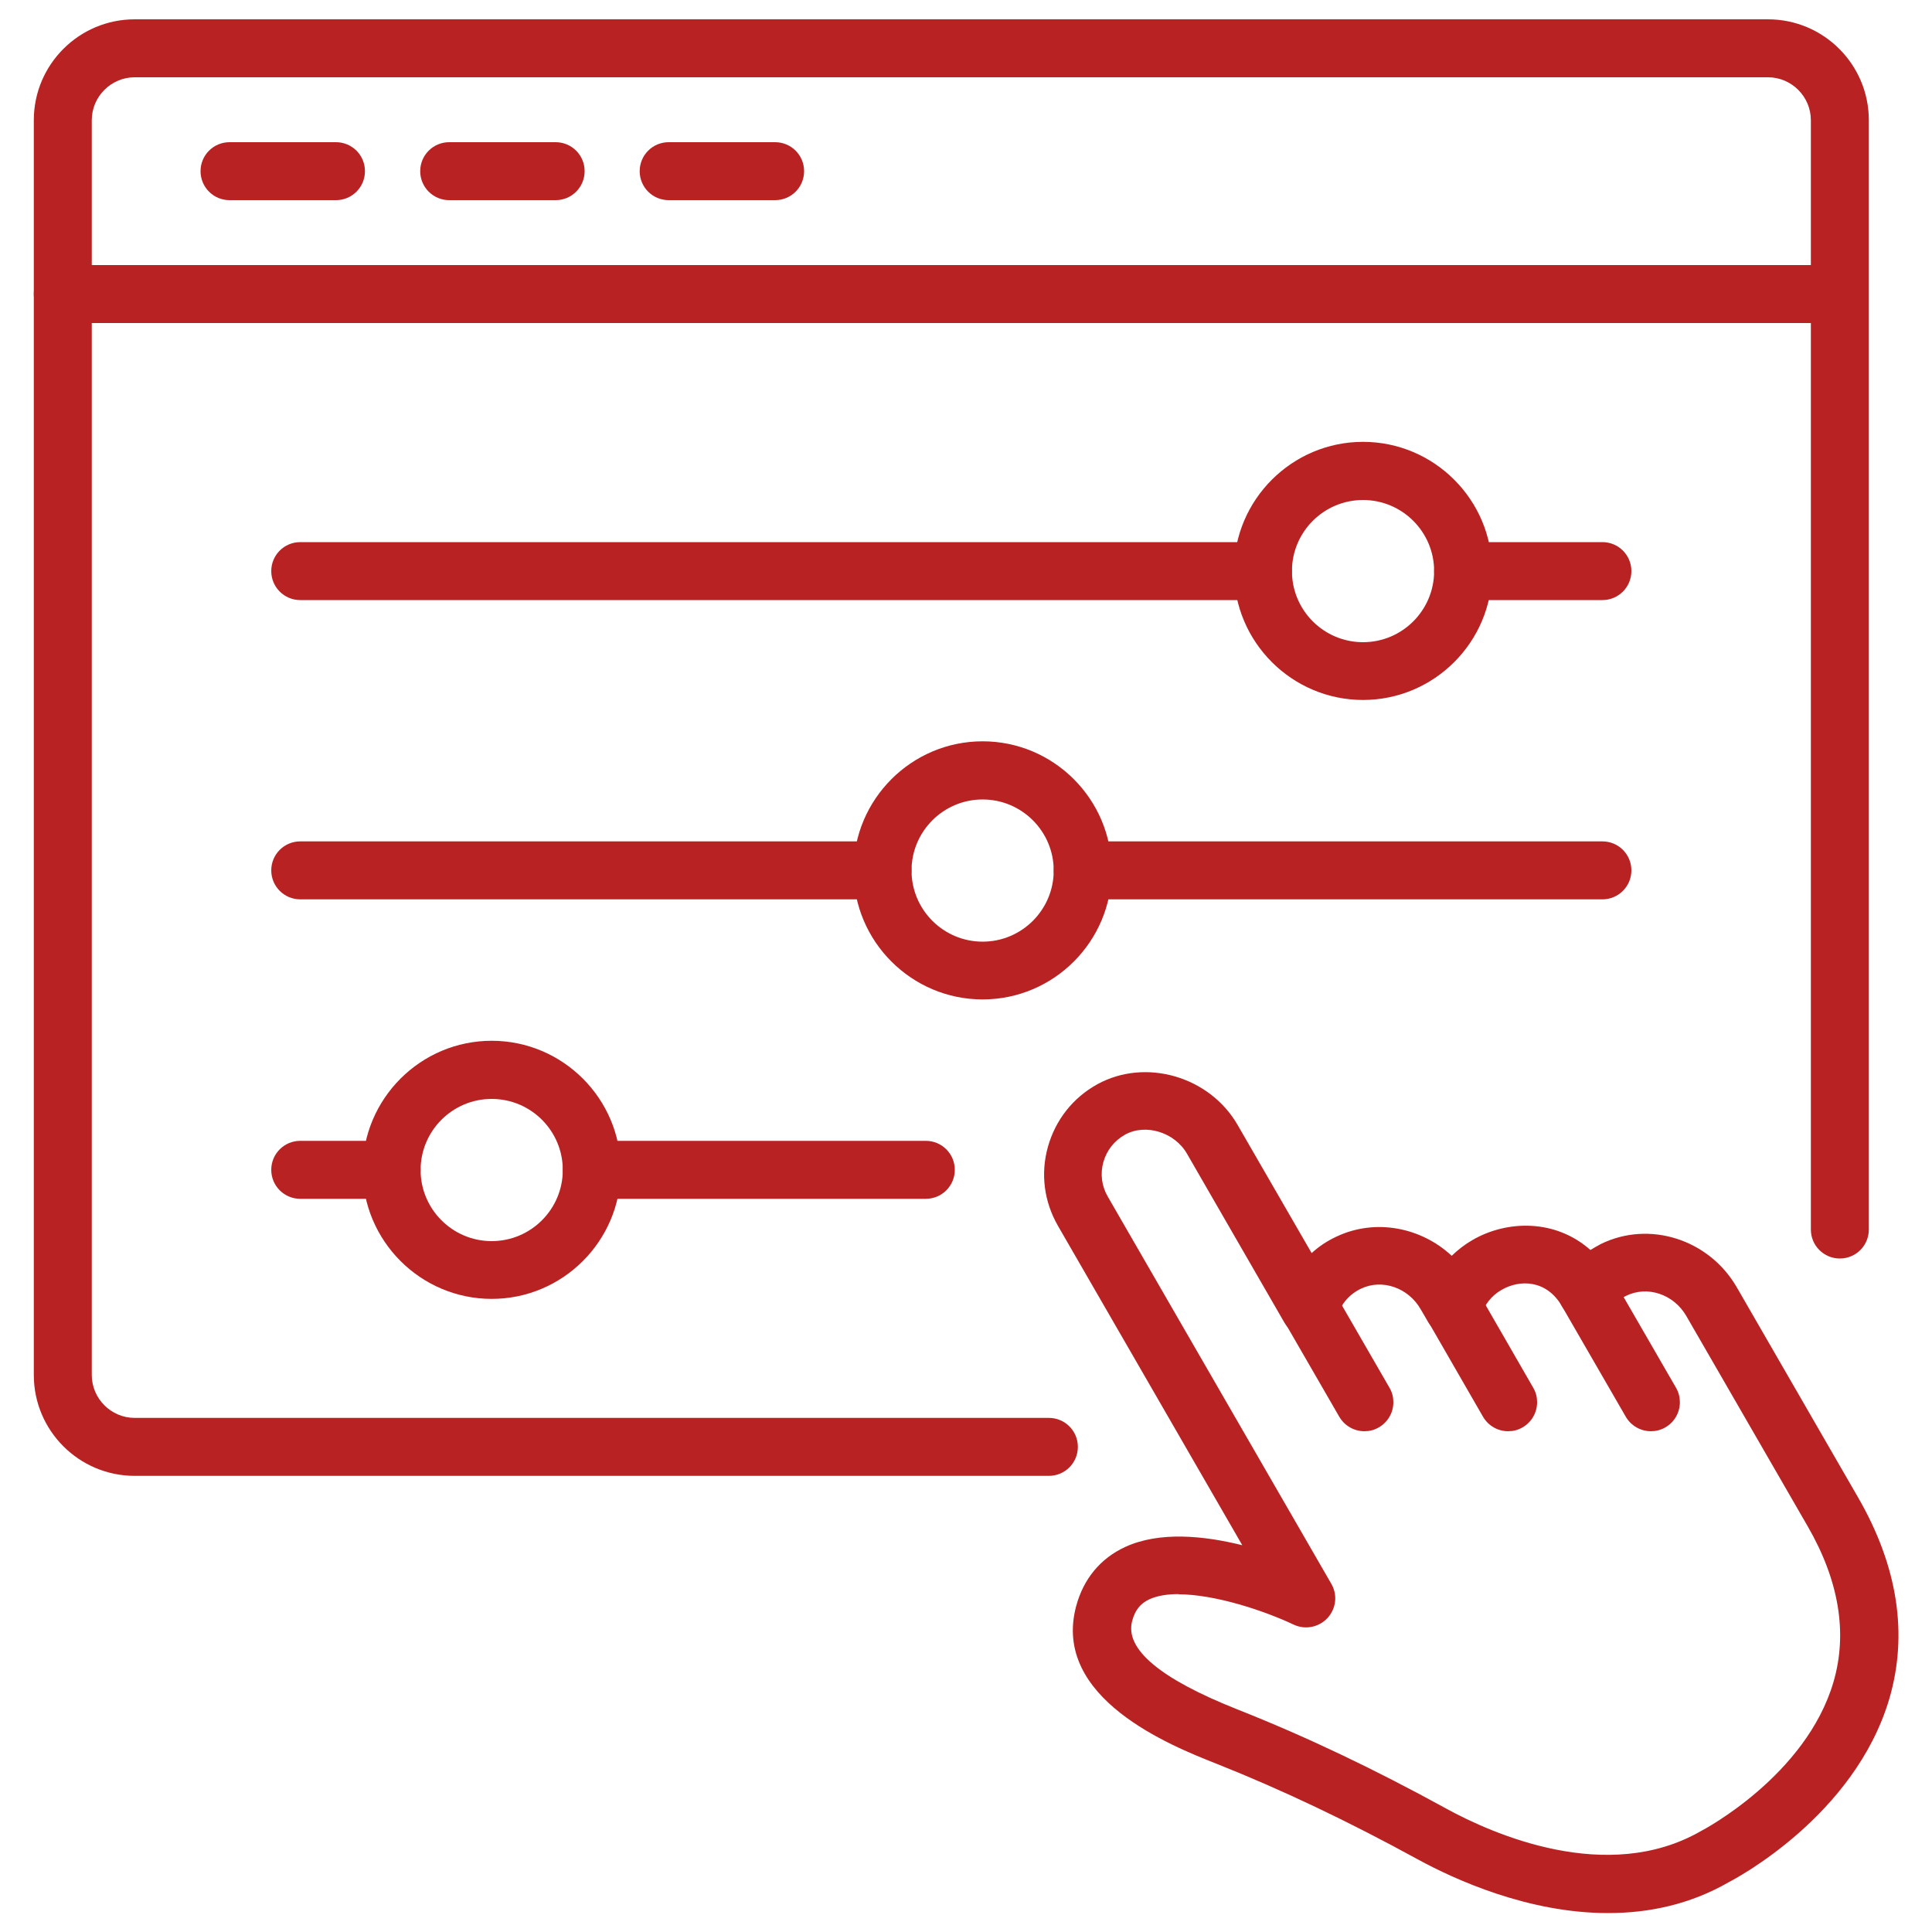
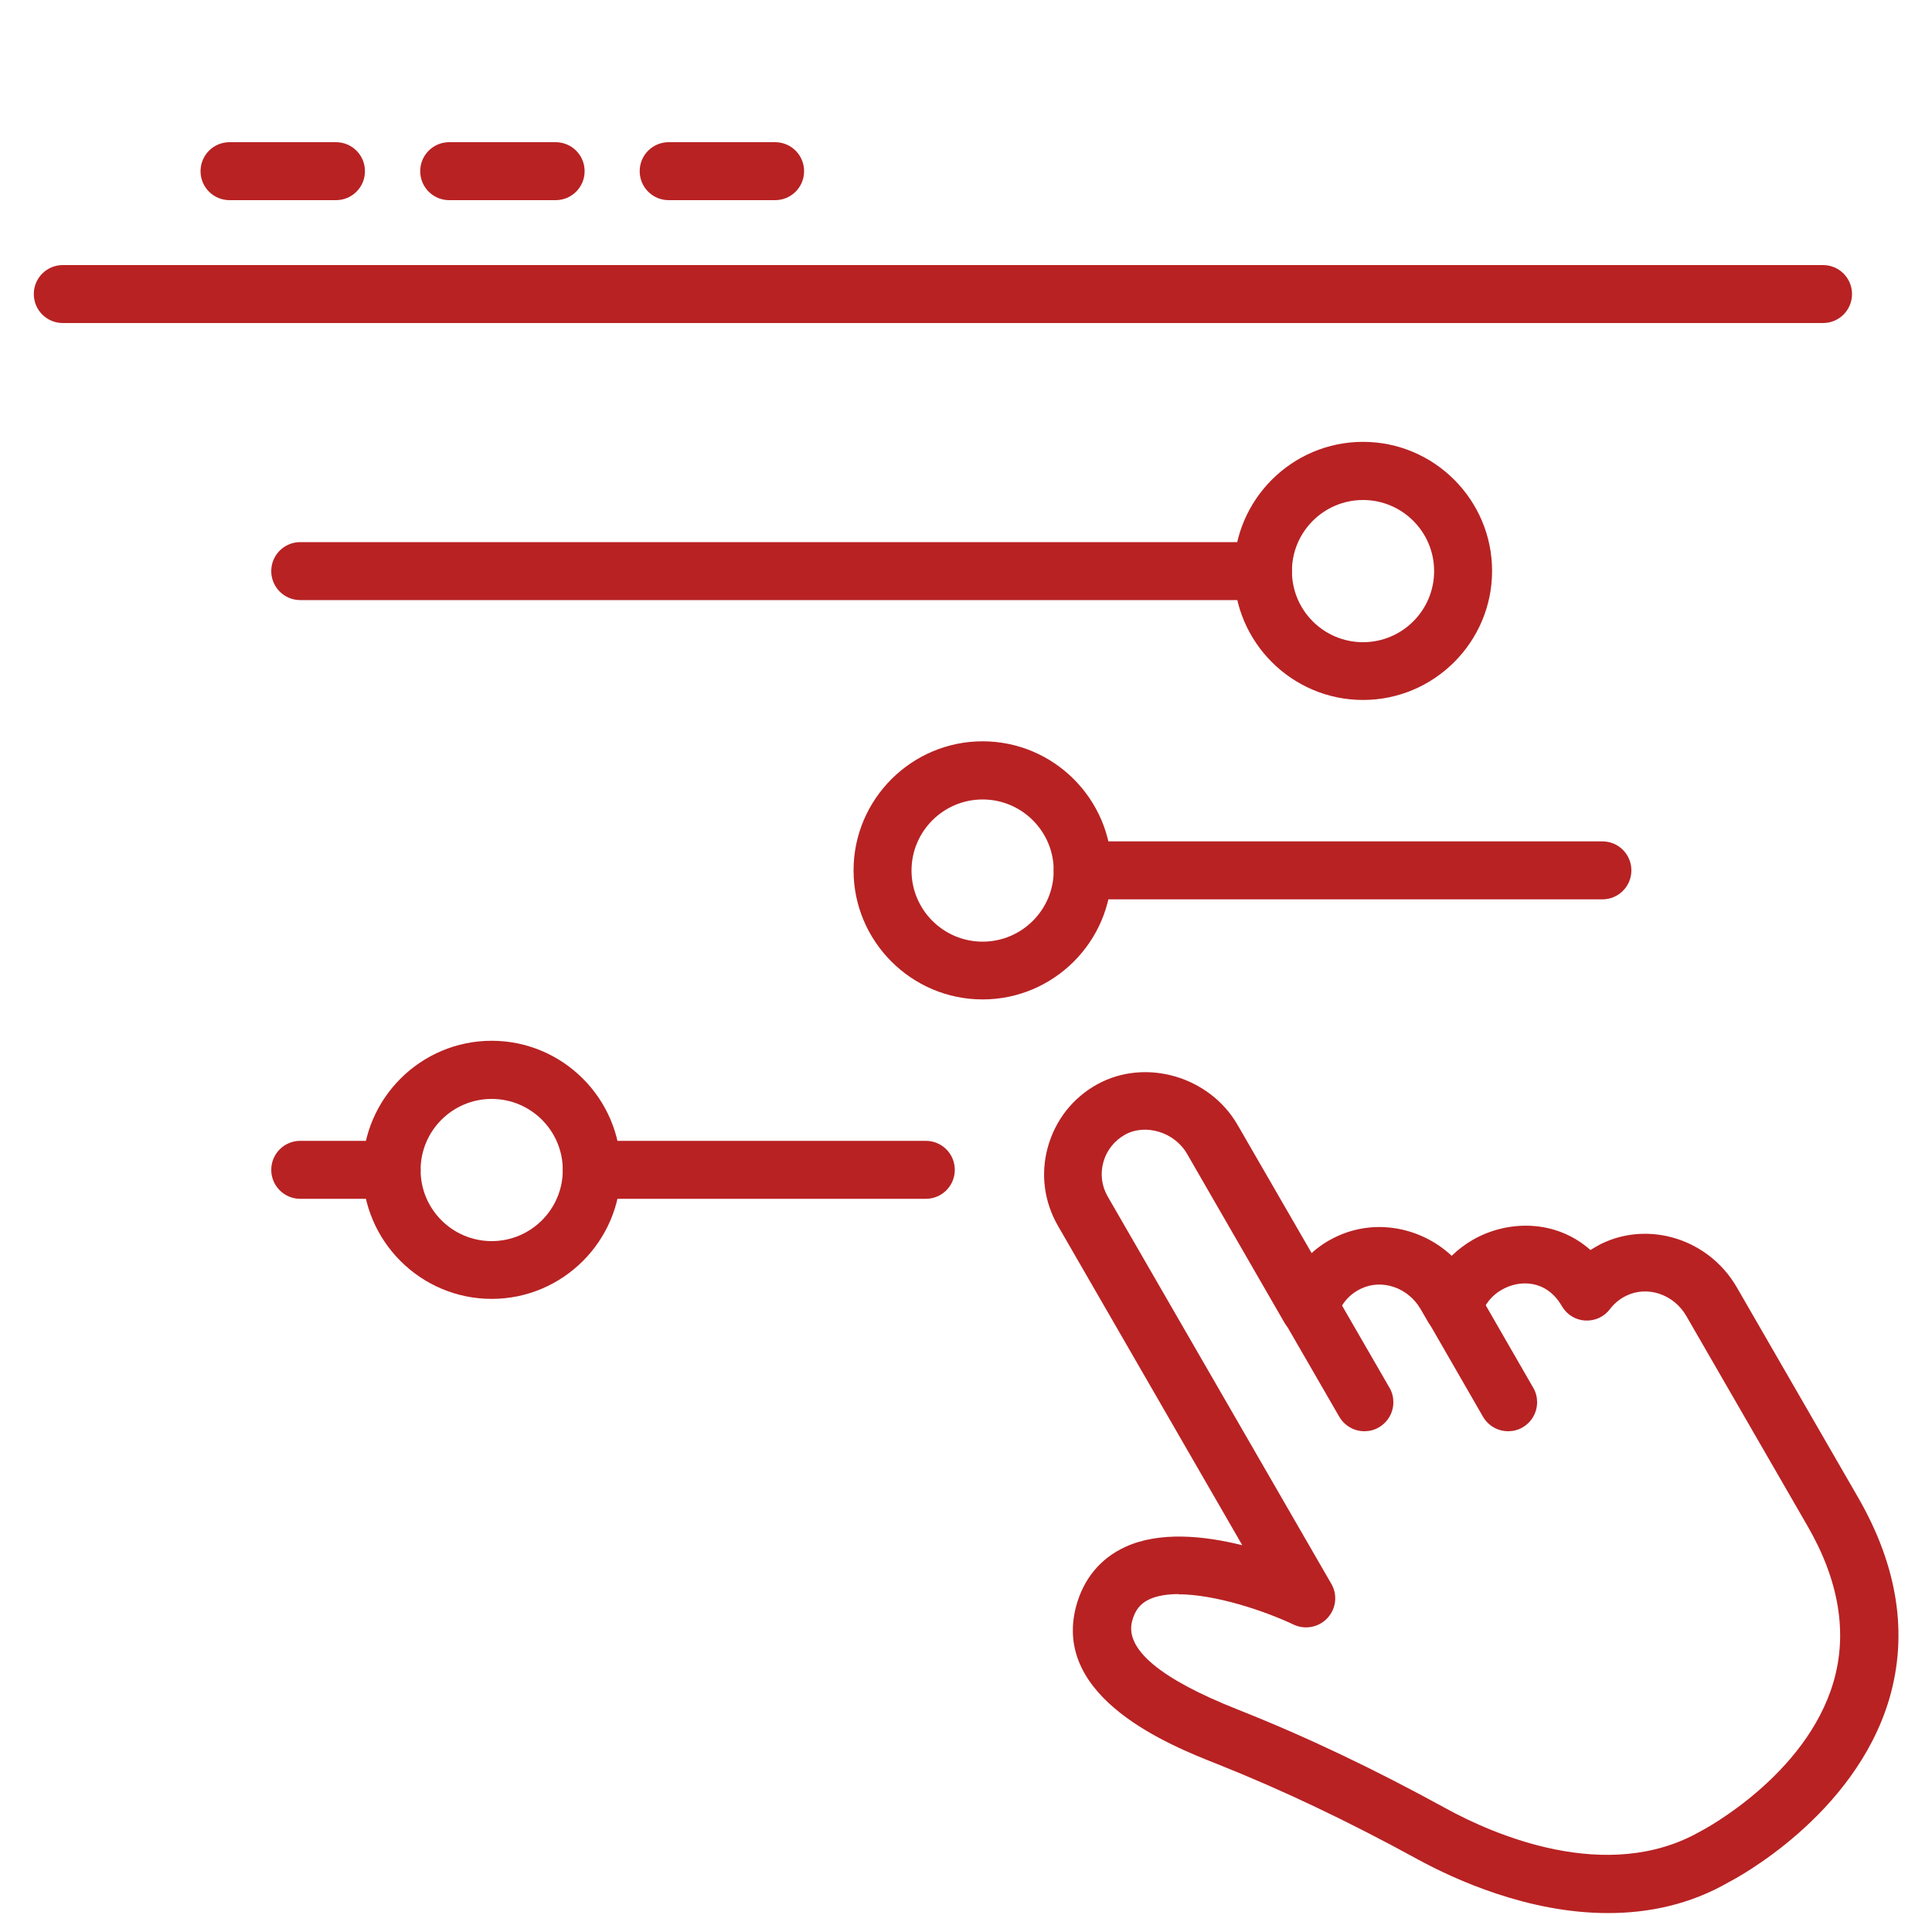
<svg xmlns="http://www.w3.org/2000/svg" id="a" viewBox="0 0 100 100">
-   <path d="m54.3,76.39H6.97c-2.88,0-5.22-2.34-5.22-5.22V6.22C1.75,3.34,4.09,1,6.97,1h84.54c2.88,0,5.22,2.34,5.22,5.22v57.42c0,.83-.67,1.5-1.5,1.5s-1.5-.67-1.5-1.5V6.22c0-1.22-1-2.22-2.22-2.22H6.97c-1.22,0-2.22,1-2.22,2.22v64.95c0,1.22,1,2.22,2.22,2.22h47.32c.83,0,1.5.67,1.5,1.5s-.67,1.5-1.5,1.5Z" style="fill:#b82223;" />
  <path d="m94.36,16.72H3.25c-.83,0-1.5-.67-1.5-1.5s.67-1.5,1.5-1.5h91.11c.83,0,1.5.67,1.5,1.5s-.67,1.5-1.5,1.5Z" style="fill:#b82223;" />
  <path d="m17.39,10.36h-5.51c-.83,0-1.5-.67-1.5-1.5s.67-1.5,1.5-1.5h5.51c.83,0,1.5.67,1.5,1.5s-.67,1.5-1.5,1.5Z" style="fill:#b82223;" />
  <path d="m28.76,10.36h-5.51c-.83,0-1.5-.67-1.5-1.5s.67-1.5,1.5-1.5h5.51c.83,0,1.5.67,1.5,1.5s-.67,1.5-1.5,1.5Z" style="fill:#b82223;" />
  <path d="m40.12,10.36h-5.51c-.83,0-1.5-.67-1.5-1.5s.67-1.5,1.5-1.5h5.51c.83,0,1.5.67,1.5,1.5s-.67,1.5-1.5,1.5Z" style="fill:#b82223;" />
  <path d="m65.37,31.06H15.54c-.83,0-1.5-.67-1.5-1.5s.67-1.5,1.5-1.5h49.83c.83,0,1.5.67,1.5,1.5s-.67,1.5-1.5,1.5Z" style="fill:#b82223;" />
-   <path d="m82.94,31.06h-7.21c-.83,0-1.5-.67-1.5-1.5s.67-1.5,1.5-1.5h7.21c.83,0,1.5.67,1.5,1.5s-.67,1.5-1.5,1.5Z" style="fill:#b82223;" />
  <path d="m70.55,36.23c-3.68,0-6.68-3-6.68-6.68s3-6.68,6.68-6.68,6.68,3,6.68,6.68-3,6.68-6.68,6.68Zm0-10.35c-2.03,0-3.68,1.65-3.68,3.68s1.65,3.68,3.68,3.68,3.68-1.65,3.68-3.68-1.65-3.68-3.68-3.68Z" style="fill:#b82223;" />
-   <path d="m45.68,46.55H15.54c-.83,0-1.5-.67-1.5-1.5s.67-1.5,1.5-1.5h30.14c.83,0,1.5.67,1.5,1.5s-.67,1.5-1.5,1.5Z" style="fill:#b82223;" />
  <path d="m82.94,46.55h-26.9c-.83,0-1.5-.67-1.5-1.5s.67-1.5,1.5-1.5h26.9c.83,0,1.5.67,1.5,1.5s-.67,1.5-1.5,1.5Z" style="fill:#b82223;" />
  <path d="m50.86,51.73c-3.68,0-6.68-3-6.68-6.68s3-6.68,6.68-6.68,6.68,3,6.68,6.68-3,6.68-6.68,6.68Zm0-10.35c-2.03,0-3.68,1.65-3.68,3.68s1.65,3.68,3.68,3.68,3.68-1.65,3.68-3.68-1.65-3.68-3.68-3.68Z" style="fill:#b82223;" />
  <path d="m20.27,62.05h-4.73c-.83,0-1.5-.67-1.5-1.5s.67-1.5,1.5-1.5h4.73c.83,0,1.5.67,1.5,1.5s-.67,1.5-1.5,1.5Z" style="fill:#b82223;" />
  <path d="m47.92,62.05h-17.29c-.83,0-1.5-.67-1.5-1.5s.67-1.5,1.5-1.5h17.29c.83,0,1.5.67,1.5,1.5s-.67,1.5-1.5,1.5Z" style="fill:#b82223;" />
  <path d="m25.45,67.23c-3.68,0-6.68-3-6.68-6.68s3-6.68,6.68-6.68,6.68,3,6.68,6.68-3,6.68-6.68,6.68Zm0-10.35c-2.03,0-3.68,1.65-3.68,3.68s1.65,3.68,3.68,3.68,3.68-1.65,3.68-3.68-1.65-3.68-3.68-3.68Z" style="fill:#b82223;" />
  <path d="m83.22,99.02c-4.14,0-7.94-1.75-9.8-2.76-3.63-1.99-7.06-3.62-10.48-4.98-2.33-.92-8.51-3.38-7.24-8.14.38-1.42,1.26-2.48,2.54-3.07,1.78-.82,4.09-.58,6.06-.09l-9.54-16.53c-.72-1.25-.91-2.7-.52-4.09.39-1.39,1.29-2.54,2.56-3.24,2.49-1.37,5.81-.41,7.26,2.11l3.83,6.63c.38-.35.82-.64,1.3-.86,2-.94,4.36-.48,5.95,1,.32-.31.68-.59,1.08-.82,1.8-1.04,4.3-1.08,6.1.52.17-.11.36-.21.54-.31,2.5-1.23,5.59-.25,7.03,2.23l6.28,10.88h0c2.06,3.57,2.6,7.08,1.62,10.43-1.8,6.09-8.02,9.34-8.29,9.48-2.04,1.18-4.19,1.61-6.26,1.61Zm-22.21-16.51c-.58,0-1.11.08-1.52.27-.47.22-.74.56-.89,1.12-.39,1.45,1.44,2.99,5.45,4.58,3.54,1.4,7.07,3.08,10.82,5.14,2.34,1.28,8.31,3.96,13.18,1.15.12-.06,5.43-2.86,6.85-7.71.74-2.53.29-5.25-1.34-8.07l-6.28-10.88c-.65-1.12-2.01-1.58-3.11-1.04-.33.16-.61.39-.84.69-.3.4-.78.62-1.29.59-.5-.03-.95-.31-1.2-.75-.79-1.36-2.18-1.39-3.13-.83-.51.29-.88.77-1.06,1.33-.18.57-.67.98-1.27,1.05-.6.07-1.17-.22-1.47-.74l-.38-.65c-.64-1.11-1.99-1.58-3.08-1.06-.6.28-1.04.79-1.24,1.43-.18.57-.67.98-1.27,1.05-.59.07-1.17-.22-1.47-.74l-5.03-8.72c-.64-1.12-2.15-1.58-3.21-.99-.55.31-.95.81-1.12,1.42s-.09,1.24.23,1.79l11.57,20.04c.33.57.25,1.28-.2,1.77-.45.48-1.15.62-1.75.34-1.5-.71-4.06-1.57-5.97-1.57Z" style="fill:#b82223;" />
  <path d="m70.62,74.08c-.52,0-1.02-.27-1.3-.75l-2.83-4.9c-.14-.24-.2-.49-.2-.75,0-.52.27-1.02.75-1.3.72-.42,1.63-.17,2.05.55l2.83,4.9c.14.24.2.49.2.75,0,.52-.27,1.02-.75,1.3-.24.14-.49.2-.75.2Z" style="fill:#b82223;" />
  <path d="m78.06,74.08c-.52,0-1.02-.27-1.3-.75l-2.84-4.93c-.14-.24-.2-.49-.2-.75,0-.52.27-1.02.75-1.3.72-.41,1.63-.17,2.05.55l2.84,4.93c.14.24.2.49.2.75,0,.52-.27,1.02-.75,1.3-.24.14-.49.2-.75.2Z" style="fill:#b82223;" />
-   <path d="m85.45,74.08c-.52,0-1.02-.27-1.3-.75l-3.31-5.73c-.14-.24-.2-.5-.2-.75,0-.52.27-1.02.75-1.3.72-.41,1.63-.17,2.05.55l3.31,5.73c.14.24.2.5.2.75,0,.52-.27,1.02-.75,1.3-.24.14-.5.2-.75.2Z" style="fill:#b82223;" />
</svg>